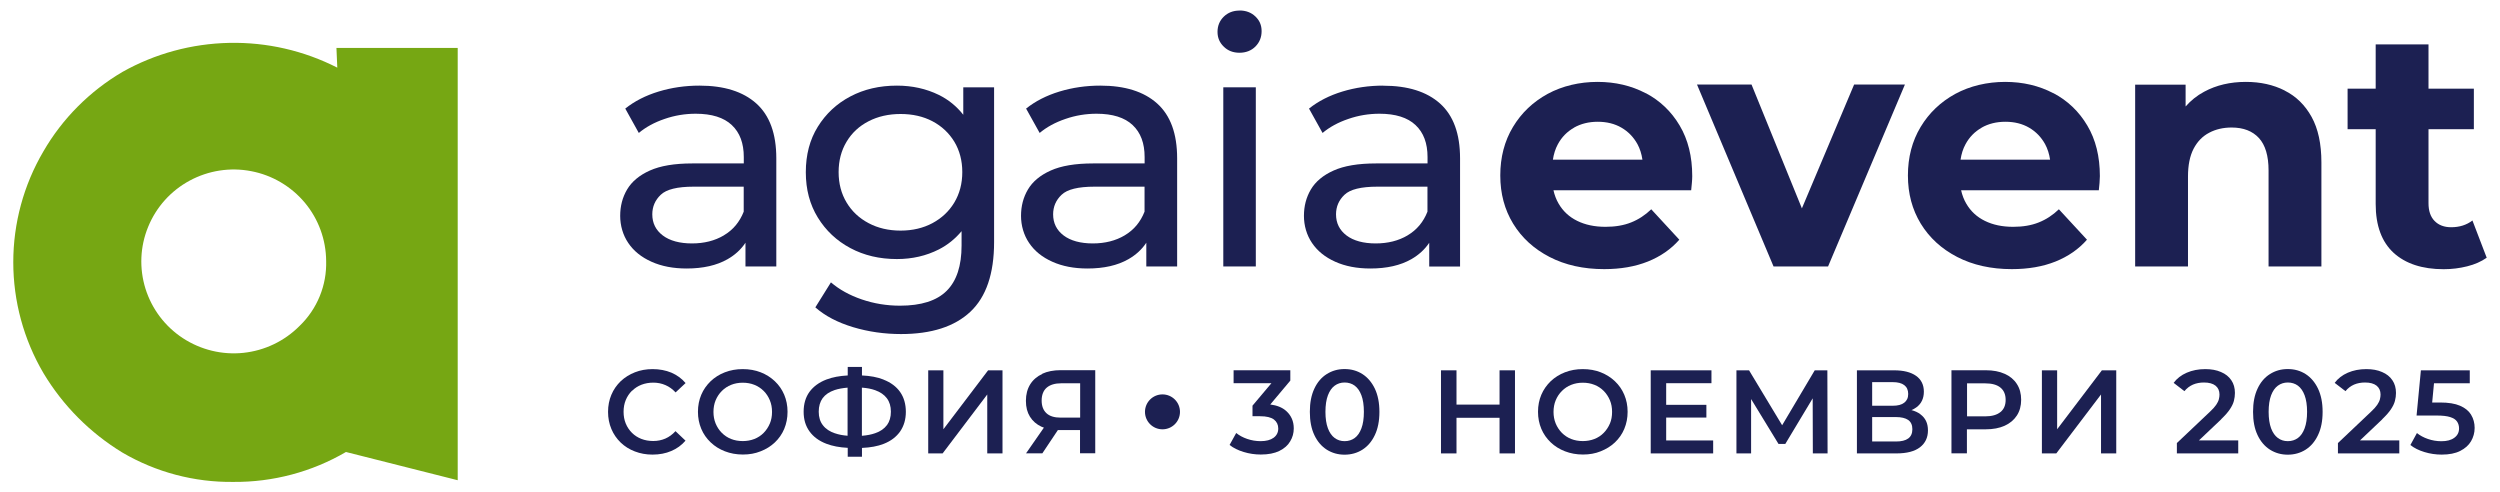
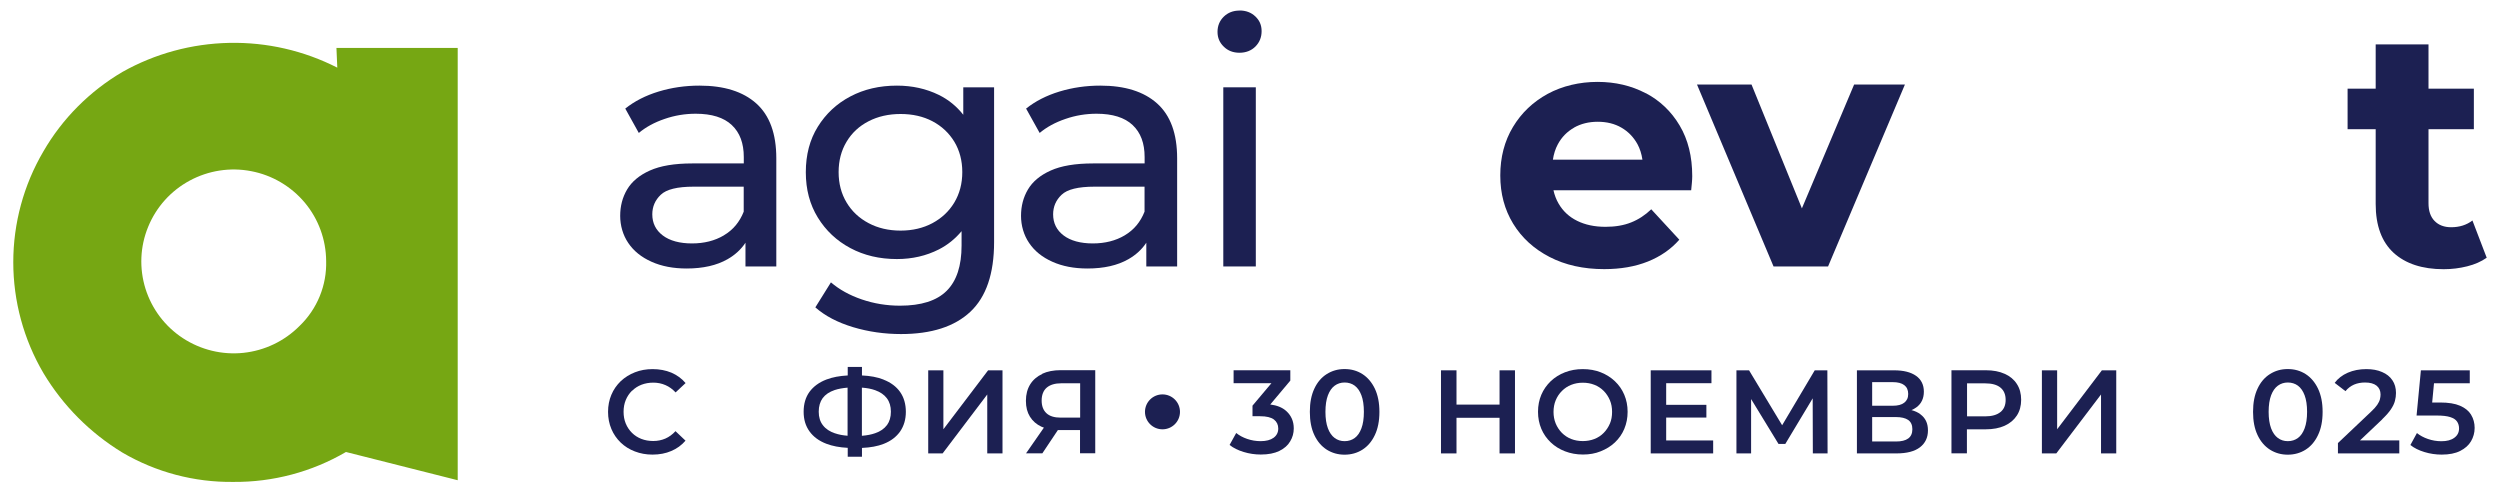
<svg xmlns="http://www.w3.org/2000/svg" width="132" height="26" viewBox="0 0 132 26" fill="none">
  <path d="M17.764 2.531L17.809 3.572C16.047 2.673 14.088 2.223 12.107 2.264C10.125 2.305 8.188 2.829 6.463 3.799C4.731 4.818 3.29 6.264 2.288 8C1.249 9.77 0.701 11.789 0.701 13.845C0.701 15.901 1.249 17.92 2.292 19.697C3.32 21.415 4.754 22.857 6.467 23.898C8.24 24.936 10.266 25.471 12.322 25.445C14.412 25.463 16.465 24.917 18.267 23.865L24.167 25.356V2.531H17.768H17.764ZM16.882 15.641C16.64 16.232 16.278 16.767 15.816 17.21C15.023 18.009 13.976 18.511 12.855 18.63C11.734 18.749 10.605 18.474 9.659 17.857C8.713 17.239 8.017 16.314 7.681 15.243C7.346 14.168 7.395 13.016 7.823 11.975C8.248 10.934 9.022 10.071 10.017 9.536C11.008 9.001 12.159 8.822 13.265 9.038C14.375 9.25 15.373 9.841 16.096 10.703C16.818 11.57 17.213 12.655 17.221 13.778C17.239 14.418 17.124 15.05 16.882 15.641Z" fill="#76A713" />
  <path d="M50.861 6.06C50.507 5.61 50.078 5.261 49.572 5.012C48.905 4.685 48.164 4.521 47.356 4.521C46.439 4.521 45.62 4.711 44.897 5.094C44.175 5.473 43.605 6.008 43.18 6.692C42.755 7.376 42.547 8.176 42.547 9.094C42.547 10.012 42.759 10.797 43.18 11.485C43.605 12.176 44.175 12.712 44.897 13.098C45.62 13.485 46.439 13.678 47.356 13.678C48.168 13.678 48.905 13.507 49.572 13.169C50.037 12.931 50.436 12.608 50.771 12.206V12.964C50.771 14.035 50.511 14.831 49.985 15.355C49.46 15.879 48.637 16.14 47.52 16.14C46.816 16.14 46.141 16.028 45.501 15.809C44.856 15.589 44.316 15.288 43.873 14.909L43.05 16.229C43.564 16.682 44.227 17.028 45.042 17.274C45.858 17.519 46.704 17.638 47.572 17.638C49.181 17.638 50.403 17.244 51.237 16.459C52.071 15.675 52.488 14.448 52.488 12.782V4.61H50.861V6.06ZM50.388 10.693C50.108 11.158 49.724 11.518 49.233 11.782C48.745 12.043 48.182 12.176 47.553 12.176C46.923 12.176 46.357 12.046 45.862 11.782C45.367 11.522 44.979 11.158 44.7 10.693C44.42 10.228 44.279 9.693 44.279 9.087C44.279 8.481 44.42 7.945 44.7 7.481C44.979 7.016 45.367 6.655 45.862 6.402C46.357 6.146 46.92 6.019 47.553 6.019C48.186 6.019 48.745 6.146 49.233 6.402C49.721 6.659 50.105 7.02 50.388 7.481C50.667 7.945 50.809 8.481 50.809 9.087C50.809 9.693 50.667 10.228 50.388 10.693Z" fill="#1C2052" />
  <path d="M58.093 4.521C57.341 4.521 56.626 4.625 55.94 4.833C55.255 5.042 54.666 5.343 54.178 5.733L54.894 7.02C55.262 6.711 55.717 6.462 56.253 6.28C56.789 6.094 57.337 6.005 57.899 6.005C58.745 6.005 59.382 6.205 59.803 6.603C60.227 7.001 60.436 7.562 60.436 8.291V8.629H57.717C56.775 8.629 56.026 8.756 55.475 9.005C54.92 9.254 54.521 9.589 54.275 10.005C54.029 10.421 53.91 10.886 53.91 11.396C53.91 11.905 54.052 12.411 54.339 12.831C54.625 13.255 55.031 13.582 55.564 13.82C56.093 14.058 56.711 14.177 57.415 14.177C58.287 14.177 59.006 14.013 59.579 13.686C59.982 13.455 60.294 13.165 60.525 12.816V14.069H62.153V8.358C62.153 7.06 61.803 6.098 61.099 5.465C60.395 4.833 59.393 4.521 58.097 4.521H58.093ZM59.389 12.425C58.905 12.712 58.343 12.853 57.698 12.853C57.054 12.853 56.529 12.712 56.16 12.433C55.791 12.154 55.605 11.782 55.605 11.318C55.605 10.912 55.754 10.566 56.052 10.284C56.35 9.998 56.927 9.856 57.788 9.856H60.432V11.176C60.216 11.723 59.87 12.139 59.386 12.425H59.389Z" fill="#1C2052" />
  <path d="M66.307 4.61H64.59V14.069H66.307V4.61Z" fill="#1C2052" />
  <path d="M65.447 0.558C65.112 0.558 64.836 0.666 64.617 0.878C64.397 1.093 64.285 1.361 64.285 1.681C64.285 2 64.397 2.253 64.617 2.465C64.836 2.681 65.112 2.785 65.447 2.785C65.782 2.785 66.073 2.673 66.289 2.454C66.505 2.235 66.613 1.963 66.613 1.644C66.613 1.324 66.501 1.075 66.282 0.867C66.062 0.658 65.782 0.554 65.451 0.554L65.447 0.558Z" fill="#1C2052" />
-   <path d="M73.031 4.521C72.278 4.521 71.563 4.625 70.878 4.833C70.192 5.042 69.604 5.343 69.116 5.733L69.831 7.02C70.2 6.711 70.654 6.462 71.191 6.28C71.727 6.094 72.275 6.005 72.837 6.005C73.682 6.005 74.319 6.205 74.74 6.603C75.165 7.001 75.374 7.562 75.374 8.291V8.629H72.654C71.712 8.629 70.963 8.756 70.412 9.005C69.857 9.254 69.459 9.589 69.213 10.005C68.967 10.421 68.848 10.886 68.848 11.396C68.848 11.905 68.989 12.411 69.276 12.831C69.563 13.255 69.969 13.582 70.501 13.82C71.03 14.058 71.649 14.177 72.353 14.177C73.224 14.177 73.943 14.013 74.517 13.686C74.919 13.455 75.232 13.165 75.463 12.819V14.072H77.091V8.362C77.091 7.064 76.74 6.101 76.037 5.469C75.332 4.837 74.331 4.525 73.034 4.525L73.031 4.521ZM74.327 12.425C73.843 12.712 73.28 12.853 72.636 12.853C71.991 12.853 71.466 12.712 71.097 12.433C70.729 12.154 70.542 11.782 70.542 11.318C70.542 10.912 70.691 10.566 70.989 10.284C71.287 9.998 71.865 9.856 72.725 9.856H75.37V11.176C75.154 11.723 74.807 12.139 74.323 12.425H74.327Z" fill="#1C2052" />
  <path d="M86.895 4.923C86.139 4.525 85.29 4.324 84.348 4.324C83.405 4.324 82.493 4.536 81.718 4.956C80.943 5.38 80.332 5.96 79.885 6.704C79.438 7.447 79.215 8.302 79.215 9.265C79.215 10.228 79.442 11.065 79.893 11.808C80.347 12.552 80.988 13.139 81.815 13.567C82.642 13.995 83.606 14.21 84.701 14.21C85.569 14.21 86.34 14.076 87.007 13.809C87.674 13.541 88.229 13.158 88.668 12.656L87.186 11.05C86.866 11.358 86.508 11.593 86.121 11.745C85.733 11.901 85.282 11.976 84.772 11.976C84.199 11.976 83.703 11.872 83.279 11.663C82.854 11.455 82.526 11.15 82.295 10.752C82.169 10.537 82.079 10.299 82.023 10.046H89.294C89.305 9.927 89.317 9.801 89.331 9.663C89.343 9.526 89.35 9.403 89.35 9.299C89.35 8.265 89.13 7.373 88.687 6.629C88.248 5.886 87.648 5.313 86.892 4.915L86.895 4.923ZM83.103 6.741C83.469 6.533 83.886 6.429 84.362 6.429C84.839 6.429 85.257 6.533 85.614 6.741C85.972 6.949 86.251 7.239 86.456 7.607C86.59 7.853 86.676 8.128 86.72 8.429H81.993C82.038 8.131 82.124 7.856 82.254 7.618C82.455 7.243 82.739 6.953 83.103 6.745V6.741Z" fill="#1C2052" />
  <path d="M95.14 11.002L92.481 4.465H89.602L93.643 14.069H96.522L100.579 4.465H97.897L95.14 11.002Z" fill="#1C2052" />
-   <path d="M108.419 4.923C107.663 4.525 106.813 4.324 105.871 4.324C104.929 4.324 104.016 4.536 103.241 4.956C102.467 5.38 101.856 5.96 101.409 6.704C100.962 7.447 100.738 8.302 100.738 9.265C100.738 10.228 100.965 11.065 101.416 11.808C101.871 12.552 102.511 13.139 103.338 13.567C104.165 13.995 105.13 14.21 106.225 14.21C107.093 14.21 107.864 14.076 108.531 13.809C109.197 13.541 109.752 13.158 110.192 12.656L108.709 11.05C108.389 11.358 108.031 11.593 107.644 11.745C107.257 11.901 106.806 11.976 106.296 11.976C105.722 11.976 105.227 11.872 104.802 11.663C104.377 11.455 104.05 11.15 103.819 10.752C103.692 10.537 103.603 10.299 103.547 10.046H110.818C110.829 9.927 110.84 9.801 110.855 9.663C110.866 9.526 110.873 9.403 110.873 9.299C110.873 8.265 110.654 7.373 110.21 6.629C109.771 5.886 109.171 5.313 108.415 4.915L108.419 4.923ZM104.627 6.741C104.992 6.533 105.409 6.429 105.886 6.429C106.363 6.429 106.78 6.533 107.137 6.741C107.495 6.949 107.774 7.239 107.979 7.607C108.113 7.853 108.199 8.128 108.244 8.429H103.517C103.562 8.131 103.647 7.856 103.778 7.618C103.979 7.243 104.262 6.953 104.627 6.745V6.741Z" fill="#1C2052" />
-   <path d="M120.629 4.778C120.026 4.473 119.344 4.324 118.581 4.324C117.757 4.324 117.024 4.495 116.383 4.841C115.999 5.045 115.675 5.309 115.4 5.622V4.469H112.736V14.069H115.526V9.321C115.526 8.726 115.623 8.239 115.82 7.856C116.018 7.477 116.29 7.194 116.644 7.009C116.994 6.823 117.392 6.733 117.832 6.733C118.45 6.733 118.931 6.919 119.27 7.287C119.609 7.655 119.78 8.228 119.78 9.001V14.069H122.57V8.574C122.57 7.6 122.398 6.797 122.052 6.172C121.706 5.547 121.233 5.083 120.629 4.782V4.778Z" fill="#1C2052" />
  <path d="M130.546 11.641C130.237 11.879 129.861 11.998 129.421 11.998C129.052 11.998 128.758 11.886 128.546 11.667C128.33 11.448 128.225 11.135 128.225 10.73V6.823H130.62V4.681H128.225V2.343H125.436V4.681H123.953V6.823H125.436V10.767C125.436 11.909 125.752 12.768 126.382 13.348C127.015 13.924 127.894 14.214 129.026 14.214C129.455 14.214 129.868 14.162 130.27 14.061C130.673 13.961 131.012 13.809 131.298 13.608L130.546 11.645V11.641Z" fill="#1C2052" />
  <path d="M36.929 4.521C36.177 4.521 35.462 4.625 34.776 4.833C34.091 5.042 33.502 5.343 33.014 5.733L33.729 7.02C34.098 6.711 34.553 6.462 35.089 6.28C35.625 6.094 36.173 6.005 36.735 6.005C37.581 6.005 38.218 6.205 38.639 6.603C39.063 7.001 39.272 7.562 39.272 8.291V8.629H36.553C35.611 8.629 34.862 8.756 34.31 9.005C33.755 9.254 33.357 9.589 33.111 10.005C32.865 10.421 32.746 10.886 32.746 11.396C32.746 11.905 32.888 12.411 33.174 12.831C33.461 13.255 33.867 13.582 34.4 13.82C34.929 14.058 35.547 14.177 36.251 14.177C37.123 14.177 37.842 14.013 38.415 13.686C38.818 13.455 39.13 13.165 39.361 12.816V14.069H40.989V8.358C40.989 7.06 40.639 6.098 39.935 5.465C39.231 4.833 38.229 4.521 36.933 4.521H36.929ZM38.225 12.425C37.741 12.712 37.179 12.853 36.534 12.853C35.89 12.853 35.365 12.712 34.996 12.433C34.627 12.154 34.441 11.782 34.441 11.318C34.441 10.912 34.59 10.566 34.888 10.284C35.186 9.998 35.763 9.856 36.624 9.856H39.268V11.176C39.052 11.723 38.706 12.139 38.221 12.425H38.225Z" fill="#1C2052" />
  <path d="M61.379 22.668C61.889 22.668 62.303 22.256 62.303 21.746C62.303 21.237 61.889 20.824 61.379 20.824C60.869 20.824 60.455 21.237 60.455 21.746C60.455 22.256 60.869 22.668 61.379 22.668Z" fill="#1C2052" />
  <path d="M33.372 20.635C33.513 20.497 33.677 20.389 33.867 20.315C34.057 20.241 34.27 20.203 34.497 20.203C34.724 20.203 34.94 20.248 35.137 20.334C35.335 20.419 35.514 20.549 35.67 20.72L36.199 20.226C35.994 19.984 35.741 19.802 35.447 19.675C35.149 19.553 34.821 19.489 34.459 19.489C34.121 19.489 33.808 19.545 33.525 19.657C33.242 19.768 32.992 19.924 32.776 20.125C32.564 20.33 32.396 20.568 32.281 20.843C32.165 21.118 32.105 21.419 32.105 21.746C32.105 22.073 32.165 22.375 32.281 22.65C32.396 22.925 32.564 23.166 32.772 23.367C32.981 23.568 33.234 23.728 33.521 23.836C33.808 23.947 34.117 24.003 34.452 24.003C34.817 24.003 35.149 23.94 35.443 23.813C35.741 23.687 35.99 23.505 36.195 23.267L35.666 22.765C35.506 22.94 35.327 23.07 35.134 23.155C34.936 23.241 34.724 23.285 34.493 23.285C34.262 23.285 34.053 23.248 33.864 23.174C33.674 23.1 33.506 22.992 33.368 22.854C33.23 22.717 33.119 22.553 33.04 22.363C32.962 22.174 32.925 21.969 32.925 21.743C32.925 21.516 32.962 21.311 33.04 21.122C33.119 20.932 33.227 20.772 33.368 20.631L33.372 20.635Z" fill="#1C2052" />
-   <path d="M40.912 20.129C40.699 19.928 40.45 19.768 40.163 19.657C39.876 19.545 39.559 19.489 39.217 19.489C38.874 19.489 38.565 19.545 38.274 19.657C37.984 19.768 37.734 19.928 37.522 20.129C37.31 20.334 37.142 20.571 37.027 20.843C36.911 21.118 36.852 21.415 36.852 21.743C36.852 22.07 36.911 22.367 37.027 22.642C37.142 22.917 37.31 23.155 37.522 23.356C37.734 23.561 37.988 23.717 38.274 23.828C38.561 23.94 38.878 23.999 39.224 23.999C39.571 23.999 39.876 23.944 40.163 23.828C40.45 23.717 40.699 23.561 40.912 23.36C41.124 23.159 41.291 22.921 41.407 22.646C41.522 22.371 41.582 22.07 41.582 21.743C41.582 21.415 41.522 21.118 41.407 20.843C41.291 20.568 41.124 20.33 40.912 20.129ZM40.647 22.363C40.569 22.549 40.461 22.713 40.323 22.854C40.185 22.995 40.021 23.103 39.831 23.178C39.641 23.252 39.437 23.289 39.217 23.289C38.997 23.289 38.788 23.252 38.602 23.178C38.412 23.103 38.252 22.995 38.111 22.854C37.969 22.713 37.865 22.549 37.786 22.363C37.708 22.174 37.671 21.969 37.671 21.75C37.671 21.531 37.708 21.319 37.786 21.133C37.865 20.947 37.973 20.783 38.114 20.642C38.256 20.501 38.42 20.393 38.606 20.319C38.792 20.244 38.997 20.207 39.217 20.207C39.437 20.207 39.645 20.244 39.831 20.319C40.018 20.393 40.181 20.501 40.323 20.642C40.465 20.783 40.569 20.947 40.647 21.133C40.725 21.319 40.763 21.523 40.763 21.75C40.763 21.977 40.725 22.181 40.647 22.367V22.363Z" fill="#1C2052" />
  <path d="M46.648 20.04C46.328 19.913 45.944 19.843 45.512 19.824V19.374H44.76V19.824C44.328 19.846 43.951 19.917 43.631 20.04C43.244 20.189 42.949 20.408 42.741 20.69C42.536 20.973 42.432 21.323 42.432 21.739C42.432 22.155 42.536 22.49 42.741 22.776C42.946 23.062 43.244 23.282 43.631 23.43C43.951 23.553 44.328 23.624 44.76 23.646V24.115H45.512V23.65C45.955 23.631 46.343 23.561 46.663 23.434C47.043 23.285 47.33 23.062 47.531 22.776C47.728 22.486 47.829 22.144 47.829 21.743C47.829 21.341 47.728 20.984 47.527 20.698C47.326 20.412 47.032 20.192 46.648 20.044V20.04ZM44.097 22.884C43.817 22.791 43.601 22.65 43.452 22.456C43.303 22.267 43.229 22.029 43.229 21.739C43.229 21.449 43.3 21.211 43.437 21.021C43.579 20.832 43.788 20.69 44.071 20.594C44.264 20.53 44.495 20.49 44.752 20.467V23.007C44.506 22.988 44.283 22.947 44.093 22.88L44.097 22.884ZM46.831 22.445C46.689 22.635 46.484 22.78 46.209 22.873C46.011 22.944 45.776 22.988 45.508 23.01V20.467C45.773 20.486 46.007 20.53 46.205 20.601C46.477 20.698 46.685 20.839 46.827 21.029C46.968 21.218 47.039 21.453 47.039 21.739C47.039 22.025 46.968 22.259 46.831 22.449V22.445Z" fill="#1C2052" />
  <path d="M49.811 22.665V19.553H49.01V23.94H49.77L52.127 20.828V23.94H52.932V19.553H52.172L49.811 22.665Z" fill="#1C2052" />
  <path d="M55.036 19.742C54.76 19.869 54.544 20.055 54.395 20.293C54.246 20.534 54.168 20.82 54.168 21.163C54.168 21.505 54.239 21.769 54.38 21.999C54.522 22.23 54.727 22.408 54.991 22.531C55.032 22.549 55.077 22.564 55.118 22.579L54.175 23.936H55.036L55.855 22.709C55.885 22.709 55.911 22.709 55.937 22.709H57.025V23.932H57.829V19.545H56.001C55.628 19.545 55.304 19.608 55.028 19.735L55.036 19.742ZM57.032 20.241V22.051H56.001C55.669 22.051 55.419 21.973 55.252 21.817C55.084 21.661 54.999 21.438 54.999 21.148C54.999 20.858 55.088 20.62 55.267 20.467C55.446 20.315 55.703 20.237 56.038 20.237H57.036L57.032 20.241Z" fill="#1C2052" />
  <path d="M67.067 21.36L68.129 20.096V19.549H65.134V20.233H67.131L66.132 21.419V21.977H66.535C66.87 21.977 67.112 22.036 67.265 22.151C67.414 22.267 67.492 22.427 67.492 22.627C67.492 22.828 67.41 22.995 67.246 23.114C67.082 23.233 66.855 23.293 66.561 23.293C66.315 23.293 66.077 23.252 65.849 23.174C65.622 23.096 65.432 22.992 65.272 22.862L64.922 23.494C65.123 23.654 65.373 23.776 65.667 23.865C65.961 23.955 66.263 23.999 66.572 23.999C66.967 23.999 67.291 23.936 67.548 23.81C67.805 23.683 67.999 23.516 68.121 23.304C68.248 23.096 68.311 22.869 68.311 22.62C68.311 22.244 68.177 21.936 67.905 21.694C67.701 21.512 67.421 21.401 67.064 21.356L67.067 21.36Z" fill="#1C2052" />
  <path d="M71.935 19.75C71.659 19.575 71.347 19.486 70.993 19.486C70.639 19.486 70.334 19.575 70.054 19.75C69.775 19.925 69.555 20.181 69.398 20.519C69.238 20.858 69.16 21.263 69.16 21.746C69.16 22.23 69.238 22.635 69.398 22.973C69.559 23.312 69.775 23.564 70.054 23.743C70.334 23.918 70.646 24.007 70.993 24.007C71.339 24.007 71.659 23.918 71.935 23.743C72.211 23.568 72.43 23.312 72.591 22.973C72.751 22.639 72.833 22.23 72.833 21.746C72.833 21.263 72.751 20.858 72.591 20.519C72.43 20.185 72.211 19.928 71.935 19.75ZM71.883 22.616C71.797 22.847 71.678 23.018 71.529 23.126C71.376 23.237 71.201 23.293 70.996 23.293C70.792 23.293 70.624 23.237 70.471 23.126C70.319 23.014 70.199 22.843 70.114 22.616C70.028 22.386 69.983 22.096 69.983 21.746C69.983 21.397 70.028 21.099 70.114 20.873C70.199 20.646 70.319 20.475 70.471 20.363C70.624 20.252 70.799 20.196 70.996 20.196C71.194 20.196 71.38 20.252 71.529 20.363C71.678 20.475 71.797 20.642 71.883 20.873C71.969 21.099 72.013 21.393 72.013 21.746C72.013 22.099 71.969 22.39 71.883 22.616Z" fill="#1C2052" />
  <path d="M79.176 21.363H76.903V19.553H76.084V23.94H76.903V22.059H79.176V23.94H79.991V19.553H79.176V21.363Z" fill="#1C2052" />
  <path d="M85.267 20.129C85.055 19.928 84.802 19.768 84.518 19.657C84.232 19.545 83.915 19.489 83.572 19.489C83.23 19.489 82.92 19.545 82.63 19.657C82.343 19.768 82.09 19.928 81.877 20.129C81.665 20.334 81.498 20.571 81.382 20.843C81.267 21.114 81.207 21.415 81.207 21.743C81.207 22.07 81.267 22.367 81.382 22.642C81.498 22.917 81.665 23.155 81.877 23.356C82.09 23.561 82.343 23.717 82.63 23.828C82.92 23.94 83.233 23.999 83.58 23.999C83.926 23.999 84.232 23.944 84.518 23.828C84.805 23.713 85.055 23.561 85.267 23.36C85.479 23.159 85.647 22.921 85.762 22.646C85.878 22.371 85.938 22.07 85.938 21.743C85.938 21.415 85.878 21.118 85.762 20.843C85.647 20.568 85.479 20.33 85.267 20.129ZM85.003 22.363C84.924 22.549 84.816 22.713 84.678 22.854C84.541 22.995 84.377 23.103 84.187 23.178C83.997 23.252 83.792 23.289 83.572 23.289C83.353 23.289 83.144 23.252 82.958 23.178C82.768 23.103 82.608 22.995 82.466 22.854C82.328 22.713 82.22 22.549 82.142 22.363C82.064 22.174 82.026 21.969 82.026 21.75C82.026 21.531 82.064 21.319 82.142 21.133C82.22 20.947 82.328 20.783 82.47 20.642C82.611 20.501 82.771 20.393 82.961 20.319C83.148 20.244 83.353 20.207 83.572 20.207C83.792 20.207 84.001 20.244 84.187 20.319C84.377 20.393 84.537 20.501 84.678 20.642C84.816 20.783 84.924 20.947 85.003 21.133C85.081 21.319 85.118 21.523 85.118 21.75C85.118 21.977 85.081 22.181 85.003 22.367V22.363Z" fill="#1C2052" />
  <path d="M87.974 22.047H90.097V21.375H87.974V20.233H90.365V19.553H87.158V23.94H90.455V23.256H87.974V22.047Z" fill="#1C2052" />
  <path d="M95.818 19.553L94.097 22.453L92.35 19.553H91.684V23.94H92.458V21.07L93.904 23.438H94.265L95.71 21.032L95.718 23.94H96.496L96.485 19.553H95.818Z" fill="#1C2052" />
  <path d="M101.394 21.869C101.263 21.772 101.107 21.702 100.924 21.653C101.017 21.613 101.107 21.568 101.185 21.508C101.449 21.315 101.58 21.036 101.58 20.679C101.58 20.322 101.442 20.036 101.166 19.843C100.891 19.649 100.503 19.553 100.012 19.553H98.045V23.94H100.131C100.678 23.94 101.096 23.832 101.375 23.616C101.654 23.401 101.796 23.103 101.796 22.724C101.796 22.345 101.662 22.07 101.394 21.873V21.869ZM98.85 20.177H99.941C100.205 20.177 100.406 20.229 100.544 20.334C100.682 20.438 100.753 20.594 100.753 20.802C100.753 21.01 100.682 21.155 100.544 21.263C100.406 21.371 100.205 21.423 99.941 21.423H98.85V20.174V20.177ZM100.753 23.152C100.608 23.259 100.392 23.311 100.105 23.311H98.85V22.021H100.105C100.388 22.021 100.604 22.073 100.753 22.174C100.898 22.278 100.973 22.438 100.973 22.661C100.973 22.884 100.898 23.048 100.753 23.152Z" fill="#1C2052" />
  <path d="M105.849 19.739C105.57 19.612 105.238 19.549 104.847 19.549H103.037V23.936H103.853V22.668H104.844C105.235 22.668 105.566 22.605 105.846 22.479C106.125 22.352 106.337 22.174 106.49 21.94C106.643 21.705 106.717 21.427 106.717 21.107C106.717 20.787 106.643 20.508 106.49 20.274C106.341 20.04 106.125 19.861 105.846 19.735L105.849 19.739ZM105.626 21.754C105.443 21.906 105.171 21.984 104.814 21.984H103.86V20.241H104.814C105.175 20.241 105.443 20.315 105.626 20.467C105.808 20.616 105.898 20.832 105.898 21.114C105.898 21.397 105.808 21.605 105.626 21.757V21.754Z" fill="#1C2052" />
  <path d="M108.617 22.665V19.553H107.812V23.94H108.572L110.934 20.828V23.94H111.738V19.553H110.979L108.617 22.665Z" fill="#1C2052" />
-   <path d="M117.278 22.133C117.479 21.94 117.632 21.769 117.736 21.612C117.841 21.456 117.911 21.311 117.949 21.17C117.986 21.029 118.004 20.887 118.004 20.746C118.004 20.486 117.941 20.263 117.814 20.077C117.688 19.887 117.505 19.742 117.267 19.642C117.032 19.538 116.753 19.489 116.436 19.489C116.075 19.489 115.751 19.553 115.46 19.679C115.17 19.805 114.939 19.984 114.768 20.215L115.337 20.653C115.464 20.497 115.613 20.386 115.788 20.307C115.963 20.233 116.157 20.196 116.369 20.196C116.637 20.196 116.839 20.252 116.98 20.363C117.118 20.475 117.189 20.631 117.189 20.832C117.189 20.91 117.178 20.995 117.155 21.084C117.133 21.174 117.084 21.27 117.014 21.375C116.943 21.479 116.835 21.601 116.686 21.739L114.939 23.393V23.94H118.179V23.252H116.105L117.282 22.137L117.278 22.133Z" fill="#1C2052" />
  <path d="M121.736 19.75C121.46 19.575 121.147 19.486 120.794 19.486C120.44 19.486 120.134 19.575 119.855 19.75C119.576 19.925 119.356 20.181 119.199 20.519C119.039 20.858 118.961 21.263 118.961 21.746C118.961 22.23 119.039 22.635 119.199 22.973C119.359 23.312 119.576 23.564 119.855 23.743C120.134 23.918 120.447 24.007 120.794 24.007C121.14 24.007 121.46 23.918 121.736 23.743C122.012 23.568 122.231 23.312 122.391 22.973C122.552 22.639 122.634 22.23 122.634 21.746C122.634 21.263 122.552 20.858 122.391 20.519C122.231 20.185 122.012 19.928 121.736 19.75ZM121.684 22.616C121.598 22.847 121.479 23.018 121.33 23.126C121.177 23.237 121.002 23.293 120.797 23.293C120.592 23.293 120.425 23.237 120.272 23.126C120.119 23.014 120 22.843 119.914 22.616C119.829 22.386 119.784 22.096 119.784 21.746C119.784 21.397 119.829 21.099 119.914 20.873C120 20.646 120.119 20.475 120.272 20.363C120.425 20.252 120.6 20.196 120.797 20.196C120.995 20.196 121.181 20.252 121.33 20.363C121.479 20.475 121.598 20.642 121.684 20.873C121.769 21.099 121.814 21.393 121.814 21.746C121.814 22.099 121.769 22.39 121.684 22.616Z" fill="#1C2052" />
  <path d="M125.782 22.133C125.983 21.94 126.136 21.769 126.24 21.612C126.344 21.456 126.415 21.311 126.452 21.17C126.49 21.029 126.508 20.887 126.508 20.746C126.508 20.486 126.445 20.263 126.318 20.077C126.192 19.887 126.009 19.742 125.771 19.642C125.536 19.538 125.257 19.489 124.94 19.489C124.579 19.489 124.255 19.553 123.964 19.679C123.674 19.805 123.443 19.984 123.271 20.215L123.841 20.653C123.968 20.497 124.117 20.386 124.292 20.307C124.467 20.233 124.661 20.196 124.873 20.196C125.141 20.196 125.342 20.252 125.484 20.363C125.622 20.475 125.693 20.631 125.693 20.832C125.693 20.91 125.681 20.995 125.659 21.084C125.637 21.174 125.588 21.27 125.518 21.375C125.447 21.479 125.339 21.601 125.19 21.739L123.443 23.393V23.94H126.683V23.252H124.609L125.786 22.137L125.782 22.133Z" fill="#1C2052" />
  <path d="M130.475 21.899C130.352 21.698 130.158 21.538 129.89 21.423C129.625 21.308 129.275 21.252 128.839 21.252H128.419L128.515 20.237H130.404V19.553H127.823L127.595 21.94H128.657C128.959 21.94 129.197 21.966 129.368 22.021C129.543 22.077 129.663 22.155 129.733 22.259C129.804 22.363 129.838 22.486 129.838 22.624C129.838 22.828 129.756 22.992 129.588 23.114C129.424 23.237 129.197 23.297 128.906 23.297C128.661 23.297 128.422 23.256 128.195 23.178C127.968 23.1 127.774 22.995 127.614 22.865L127.268 23.497C127.469 23.657 127.718 23.78 128.013 23.869C128.307 23.959 128.612 24.003 128.921 24.003C129.316 24.003 129.64 23.94 129.897 23.81C130.154 23.68 130.348 23.509 130.471 23.297C130.594 23.085 130.661 22.851 130.661 22.594C130.661 22.337 130.598 22.103 130.475 21.902V21.899Z" fill="#1C2052" />
</svg>